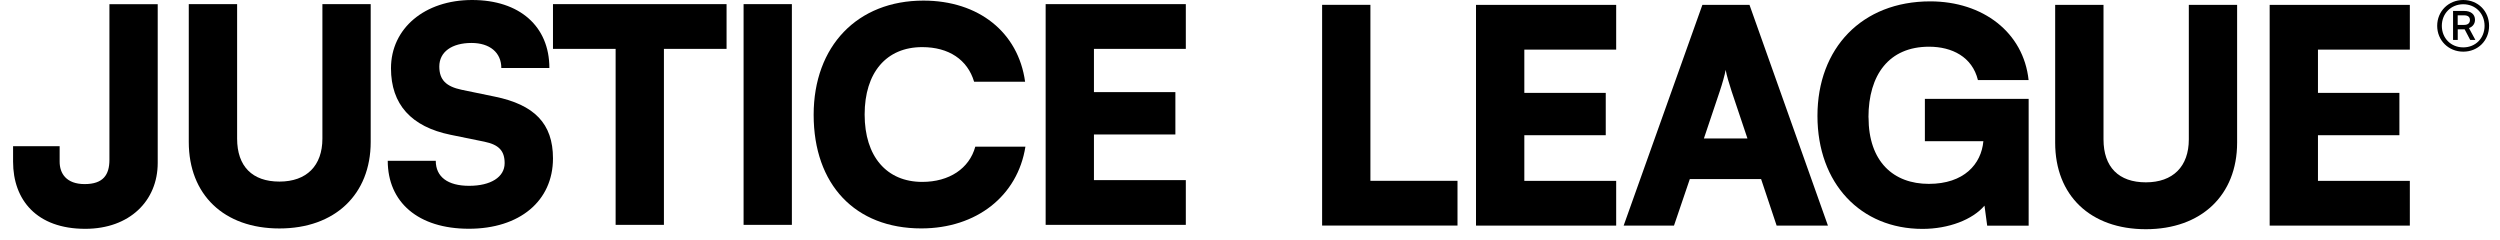
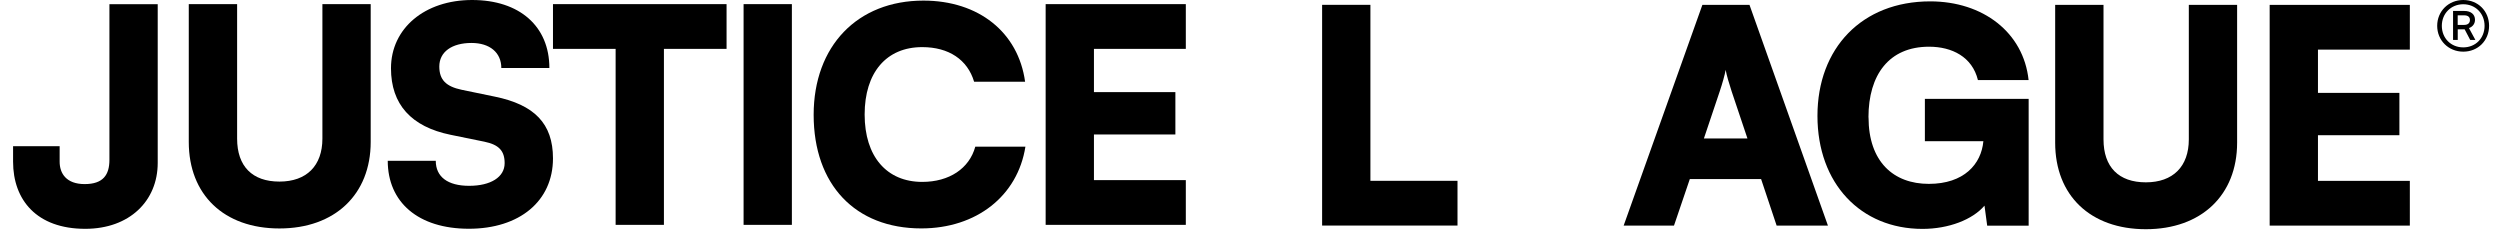
<svg xmlns="http://www.w3.org/2000/svg" width="104" height="10" viewBox="0 0 104 10" fill="none">
  <path d="M0.546 6.081L2.481 6.081L2.481 6.726C2.481 7.211 2.754 7.658 3.523 7.658C4.291 7.658 4.552 7.272 4.552 6.652L4.552 0.176L6.561 0.176L6.561 6.777C6.561 8.352 5.394 9.519 3.546 9.519C1.524 9.519 0.544 8.316 0.544 6.726L0.544 6.081L0.546 6.081Z" fill="black" />
  <path d="M7.854 0.172L9.864 0.172L9.864 5.767C9.864 6.921 10.497 7.554 11.625 7.554C12.754 7.554 13.412 6.896 13.412 5.767L13.412 0.172L15.421 0.172L15.421 5.905C15.421 8.088 13.933 9.504 11.625 9.504C9.317 9.504 7.853 8.102 7.853 5.905L7.853 0.172L7.854 0.172Z" fill="black" />
  <path d="M19.64 -2.87625e-09C21.613 -4.49294e-09 22.854 1.092 22.854 2.829L20.855 2.829C20.855 2.183 20.371 1.787 19.615 1.787C18.796 1.787 18.275 2.159 18.275 2.767C18.275 3.326 18.561 3.599 19.206 3.735L20.584 4.02C22.223 4.355 23.004 5.136 23.004 6.588C23.004 8.363 21.615 9.516 19.505 9.516C17.394 9.516 16.13 8.411 16.13 6.688L18.128 6.688C18.128 7.357 18.624 7.73 19.517 7.73C20.411 7.73 20.993 7.37 20.993 6.787C20.993 6.279 20.758 6.019 20.148 5.894L18.747 5.608C17.108 5.274 16.265 4.342 16.265 2.841C16.265 1.179 17.667 -1.25957e-09 19.64 -2.87625e-09Z" fill="black" />
  <path d="M23.004 0.172L30.225 0.172L30.225 2.033L27.619 2.033L27.619 9.354L25.61 9.354L25.61 2.033L23.004 2.033L23.004 0.172Z" fill="black" />
  <path d="M32.942 9.354L30.933 9.354L30.933 0.172L32.942 0.172L32.942 9.354Z" fill="black" />
  <path d="M33.848 4.778C33.848 1.912 35.672 0.025 38.414 0.025C40.709 0.025 42.36 1.34 42.644 3.4L40.523 3.4C40.25 2.481 39.468 1.96 38.364 1.96C36.875 1.96 35.969 3.015 35.969 4.764C35.969 6.513 36.888 7.567 38.364 7.567C39.492 7.567 40.324 7.008 40.572 6.102L42.657 6.102C42.335 8.149 40.622 9.502 38.327 9.502C35.573 9.502 33.848 7.677 33.848 4.775L33.848 4.778Z" fill="black" />
  <path d="M43.499 9.354L43.499 0.172L49.33 0.172L49.33 2.033L45.508 2.033L45.508 3.832L48.896 3.832L48.896 5.594L45.508 5.594L45.508 7.493L49.33 7.493L49.33 9.354L43.499 9.354Z" fill="black" />
  <path d="M101.387 1.074C101.387 0.467 101.859 -3.8676e-10 102.472 -8.89105e-10C103.085 -1.39145e-09 103.546 0.461 103.546 1.074C103.546 1.687 103.085 2.149 102.472 2.149C101.859 2.149 101.387 1.682 101.387 1.074ZM103.358 1.074C103.358 0.561 102.98 0.177 102.472 0.177C101.964 0.177 101.58 0.561 101.58 1.074C101.58 1.588 101.958 1.971 102.472 1.971C102.985 1.971 103.358 1.588 103.358 1.074ZM102.047 1.662L102.047 0.456L102.519 0.456C102.781 0.456 102.96 0.591 102.96 0.823C102.96 0.98 102.872 1.11 102.709 1.168L102.976 1.662L102.761 1.662L102.53 1.221L102.242 1.221L102.242 1.662L102.049 1.662L102.047 1.662ZM102.513 0.638L102.24 0.638L102.24 1.036L102.513 1.036C102.66 1.036 102.749 0.962 102.749 0.832C102.749 0.702 102.66 0.638 102.513 0.638Z" fill="black" />
  <path d="M57.009 7.522L60.632 7.522L60.632 9.383L55 9.383L55 0.201L57.009 0.201L57.009 7.522Z" fill="black" />
-   <path d="M61.402 9.385L61.402 0.203L67.233 0.203L67.233 2.064L63.412 2.064L63.412 3.864L66.799 3.864L66.799 5.625L63.412 5.625L63.412 7.524L67.233 7.524L67.233 9.385L61.402 9.385Z" fill="black" />
  <path d="M67.544 9.385L70.819 0.203L72.779 0.203L76.042 9.385L73.908 9.385L73.262 7.45L70.296 7.45L69.638 9.385L67.542 9.385L67.544 9.385ZM70.882 5.761L72.694 5.761L72.036 3.8C71.937 3.491 71.825 3.131 71.788 2.907C71.75 3.118 71.653 3.466 71.541 3.8L70.882 5.761Z" fill="black" />
  <path d="M77.731 4.882C77.731 6.73 78.773 7.649 80.238 7.649C81.703 7.649 82.421 6.829 82.508 5.875L80.075 5.875L80.075 4.113L84.392 4.113L84.392 9.387L82.667 9.387L82.555 8.555C82.059 9.137 81.066 9.522 79.974 9.522C77.406 9.522 75.606 7.636 75.606 4.82C75.606 2.004 77.455 0.057 80.296 0.057C82.491 0.057 84.179 1.348 84.39 3.332L82.282 3.332C82.046 2.364 81.202 1.943 80.247 1.943C78.585 1.943 77.728 3.109 77.728 4.884L77.731 4.882Z" fill="black" />
  <path d="M85.497 0.203L87.506 0.203L87.506 5.799C87.506 6.952 88.139 7.585 89.268 7.585C90.396 7.585 91.055 6.927 91.055 5.799L91.055 0.203L93.064 0.203L93.064 5.936C93.064 8.119 91.575 9.535 89.268 9.535C86.96 9.535 85.495 8.133 85.495 5.936L85.495 0.203L85.497 0.203Z" fill="black" />
  <path d="M94.418 9.385L94.418 0.203L100.249 0.203L100.249 2.064L96.427 2.064L96.427 3.864L99.815 3.864L99.815 5.625L96.427 5.625L96.427 7.524L100.249 7.524L100.249 9.385L94.418 9.385Z" fill="black" />
</svg>